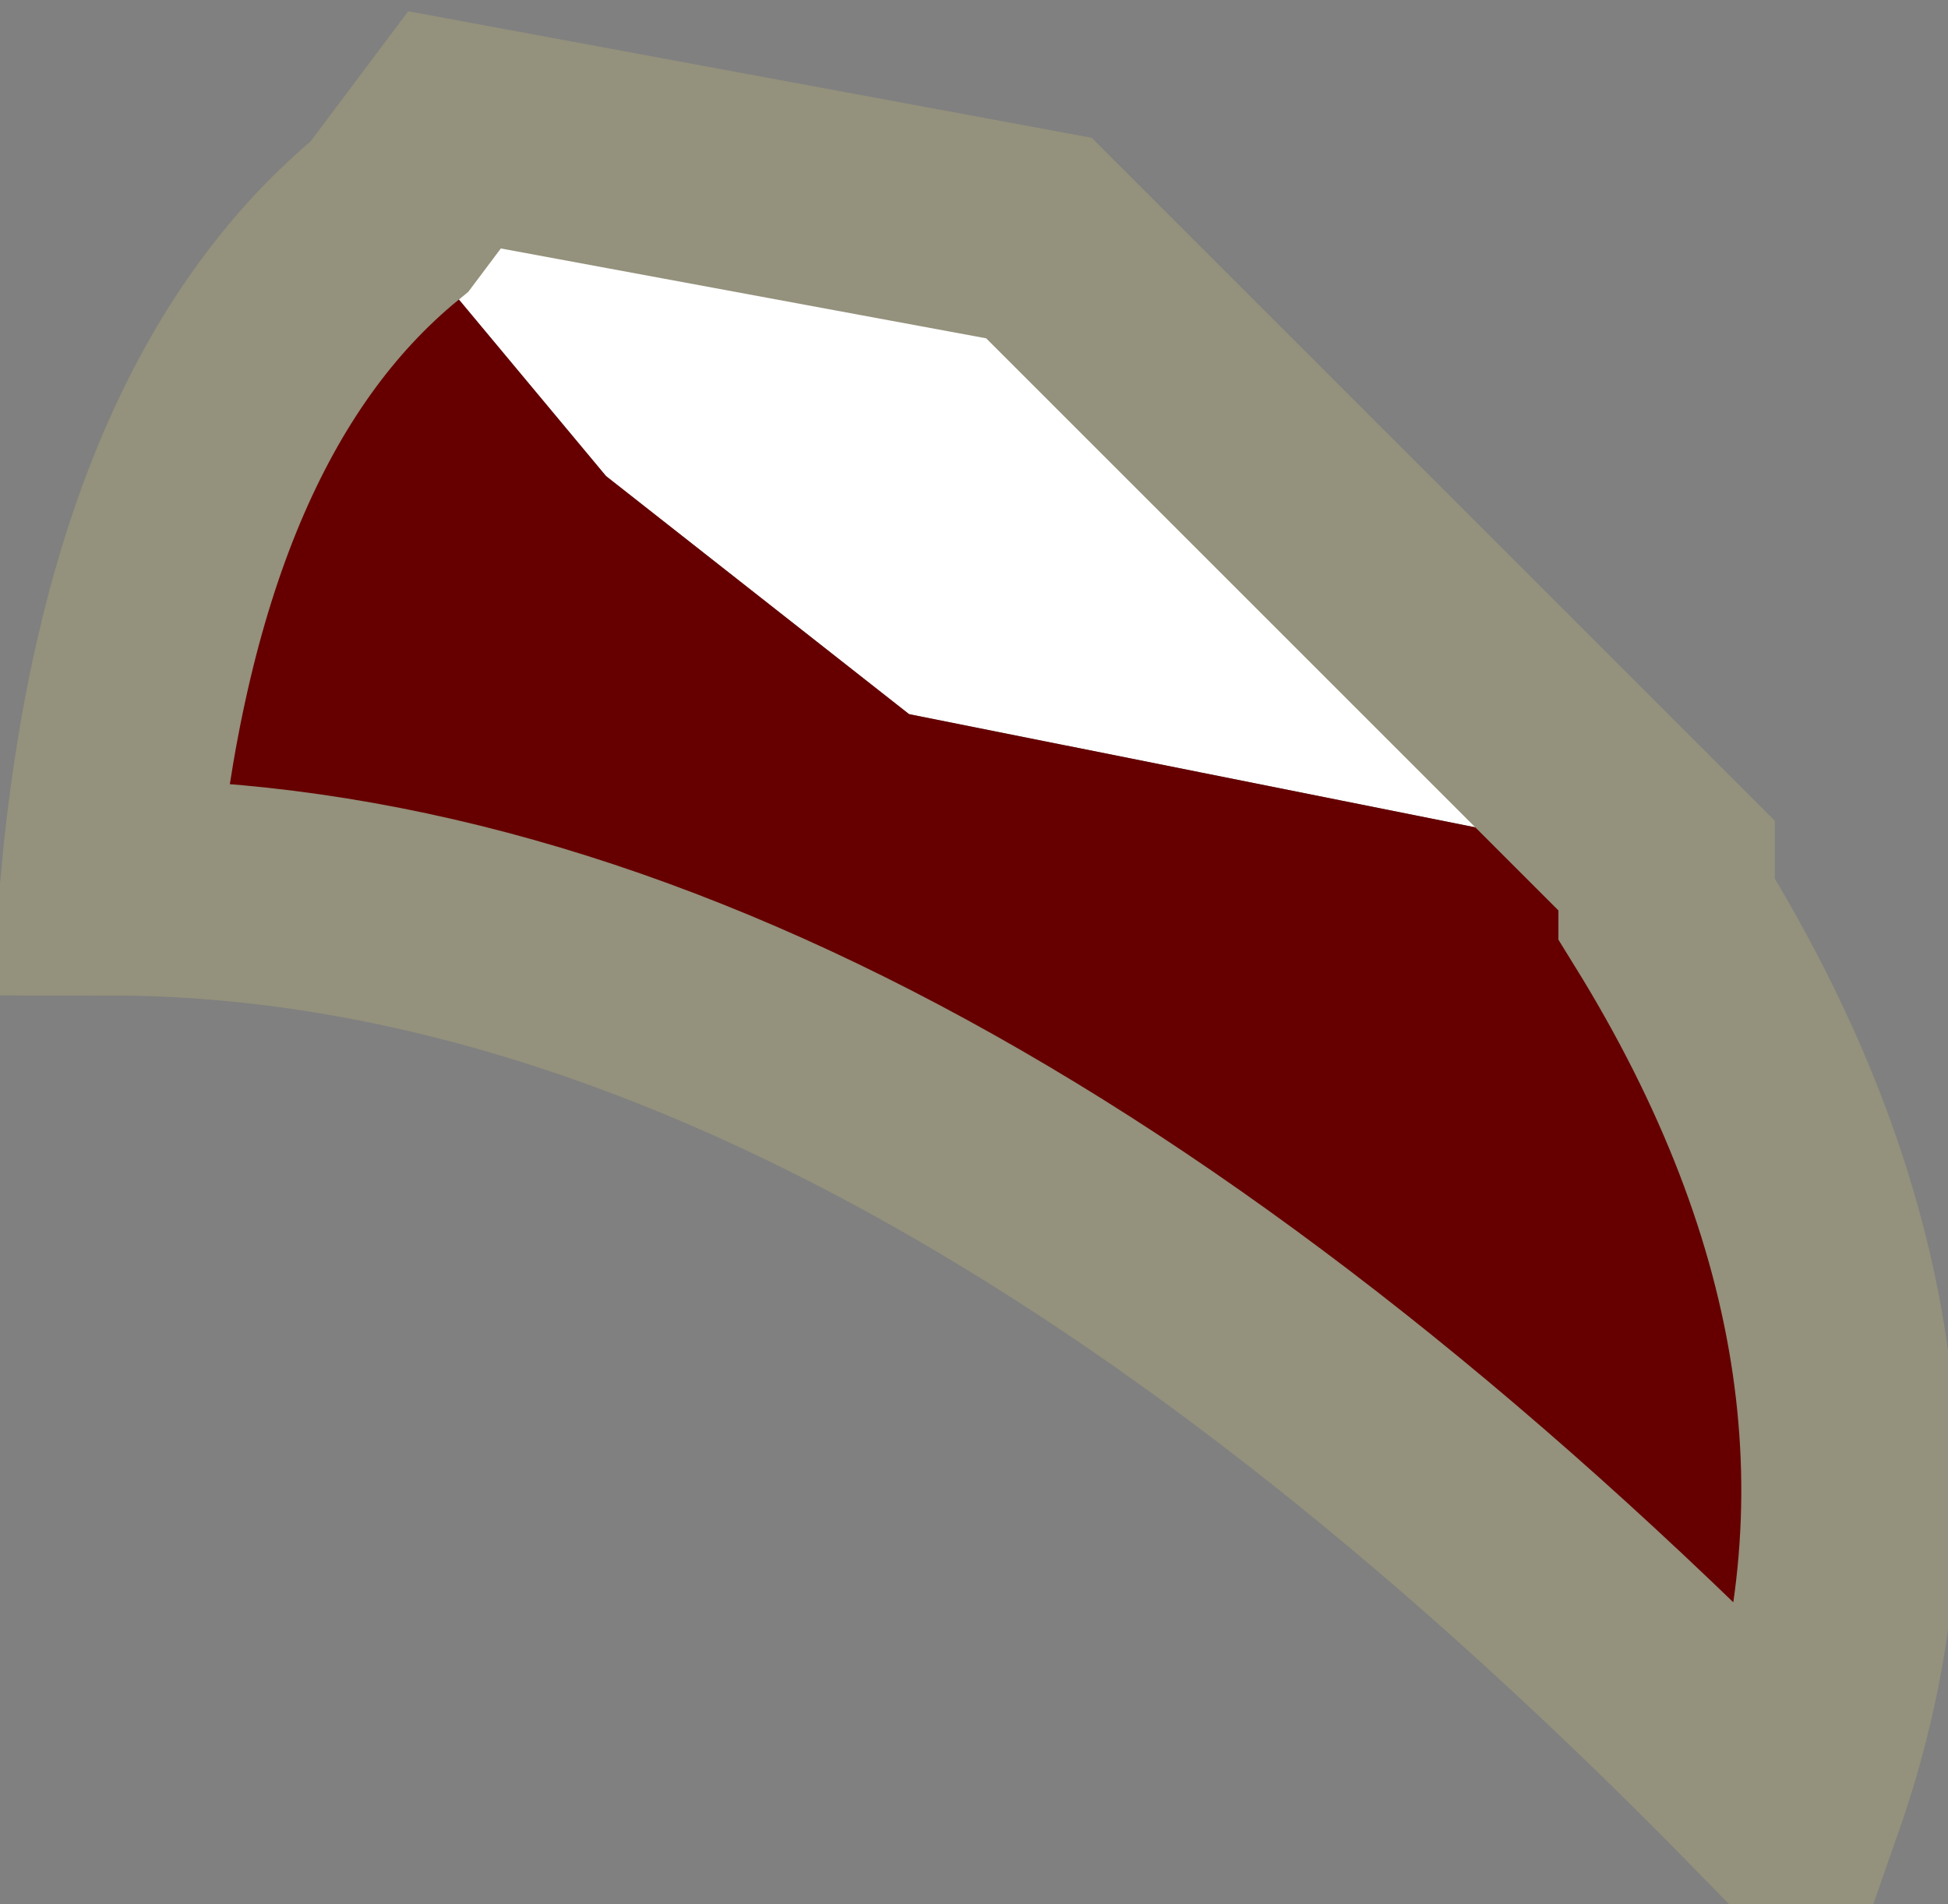
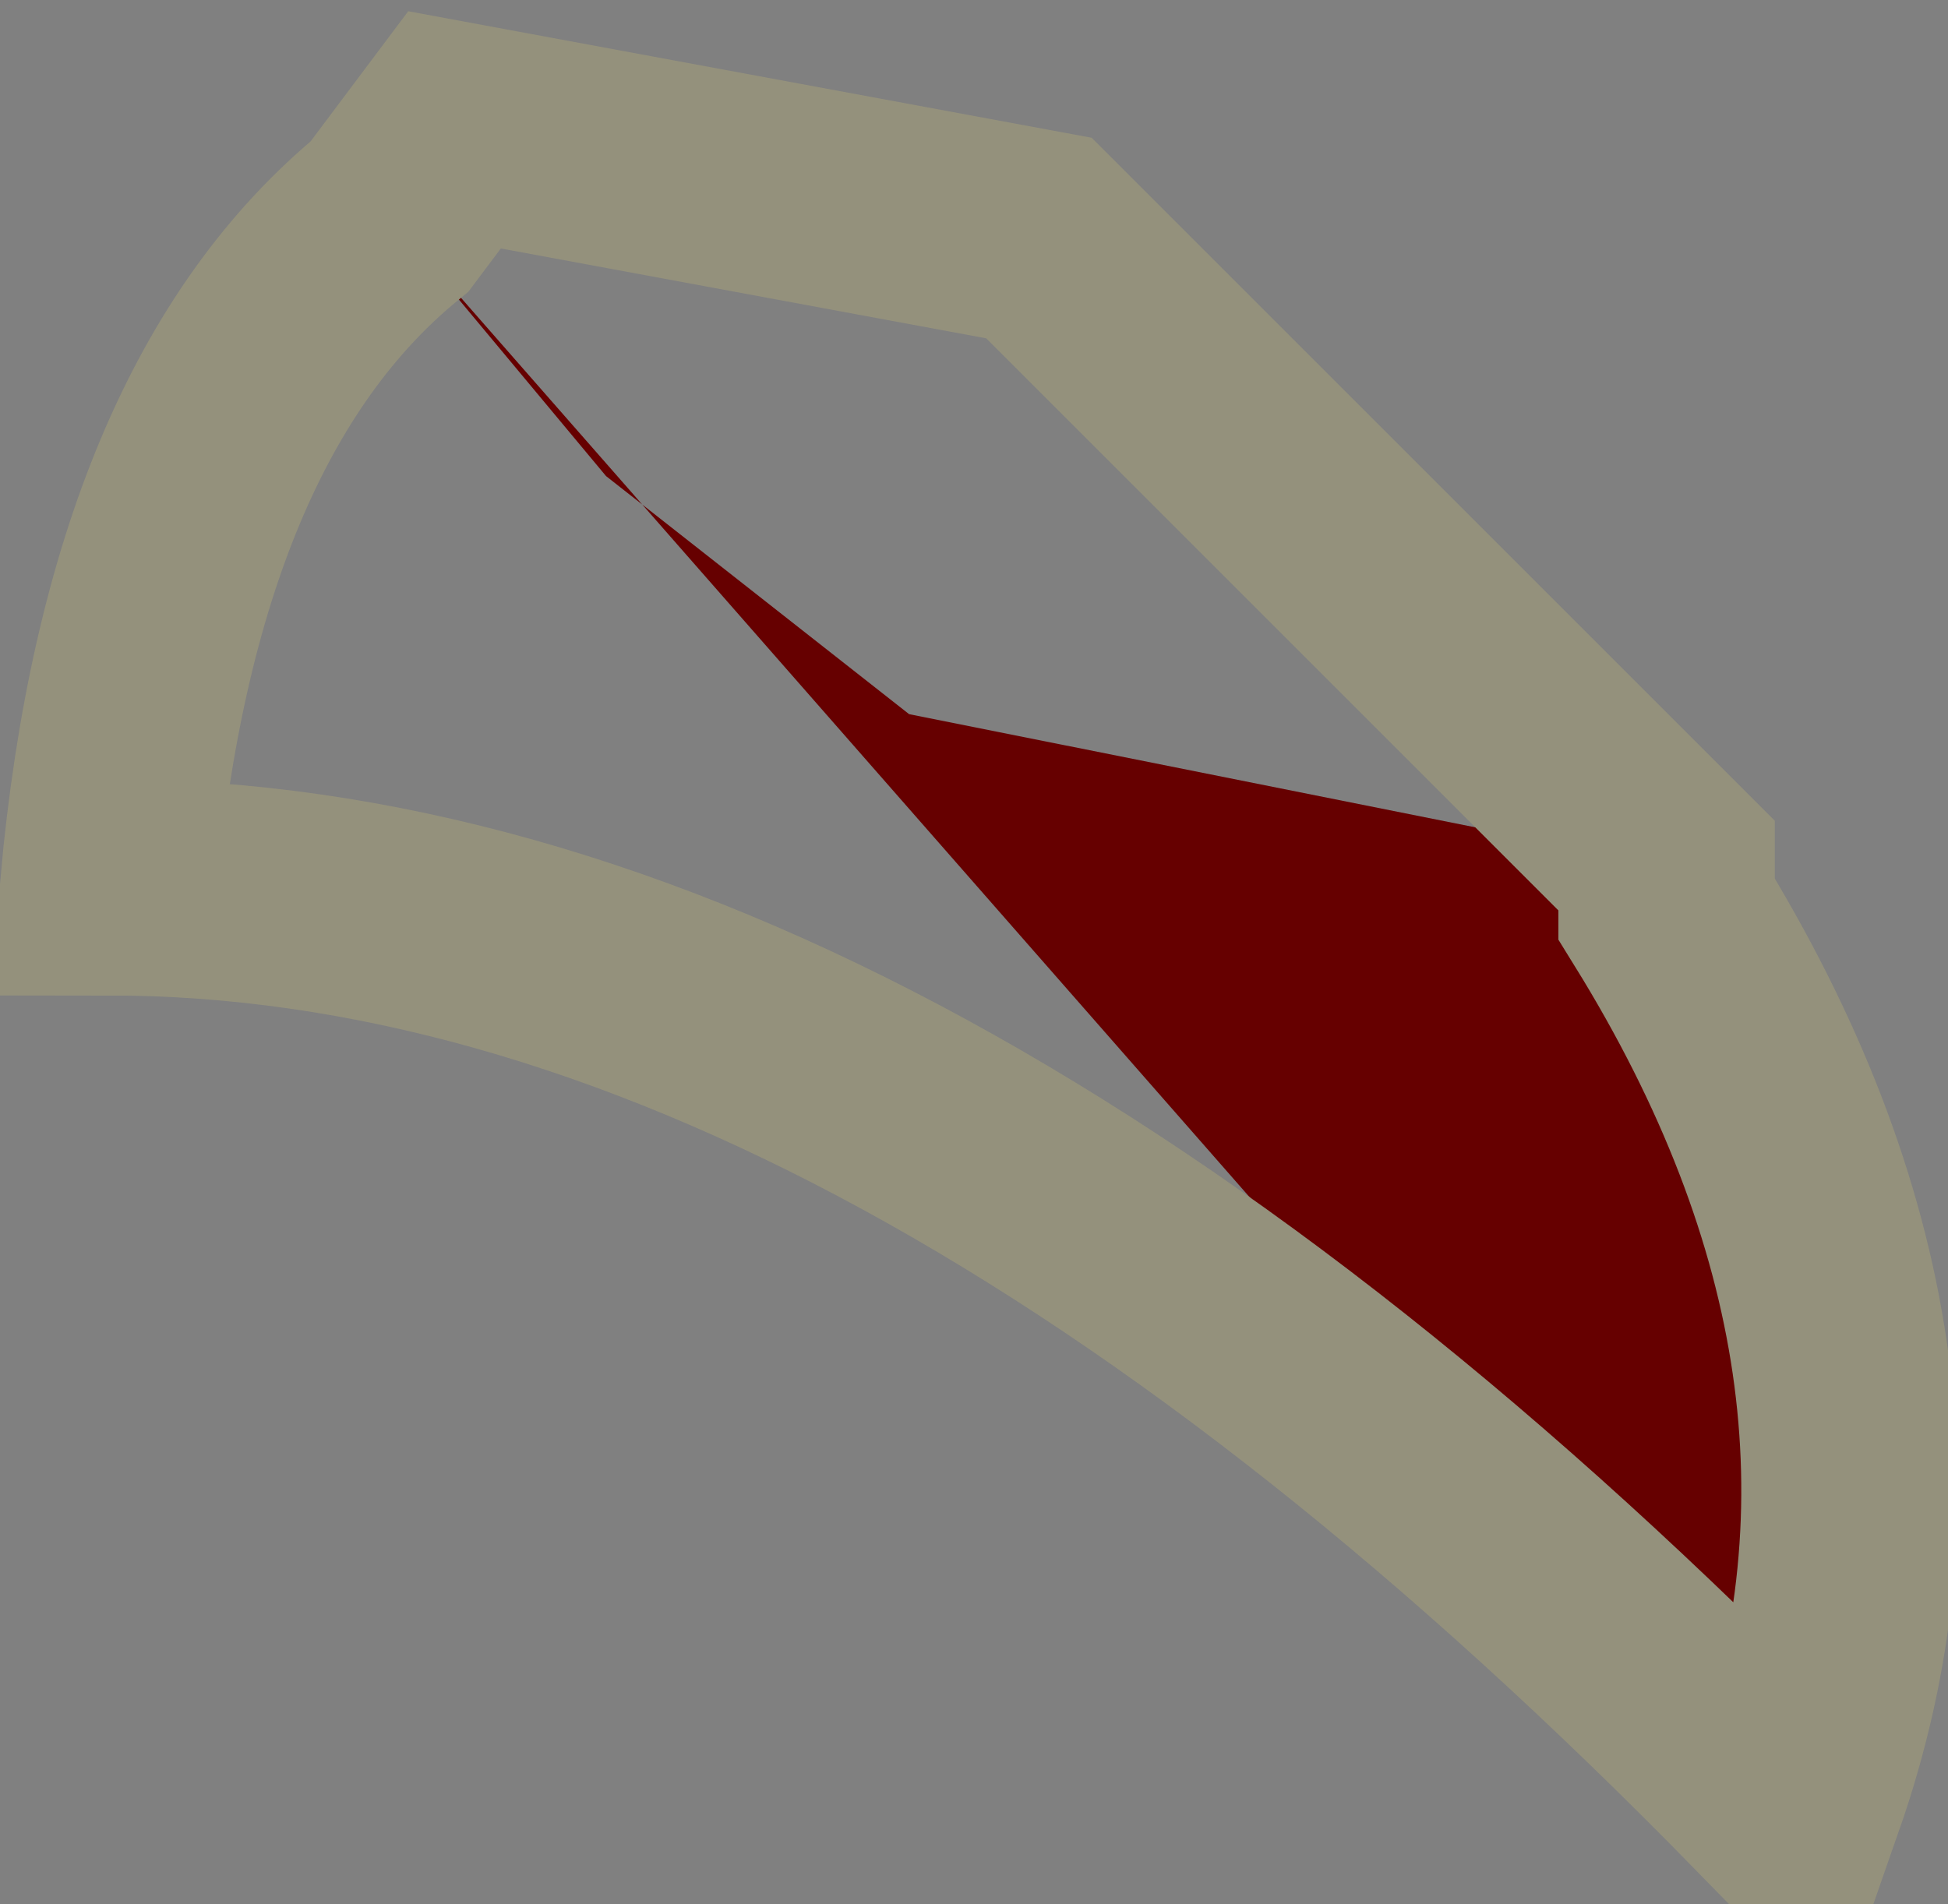
<svg xmlns="http://www.w3.org/2000/svg" height="4.4px" width="4.5px">
  <rect width="100%" height="100%" fill="#808080" stroke="none" />
  <g transform="matrix(1.0, 0.0, 0.0, 1.0, 1.6, 1.75)">
-     <path d="M2.25 0.25 L0.5 -0.1 -0.2 -0.65 -0.7 -1.25 -0.55 -1.45 0.8 -1.2 2.25 0.25" fill="#ffffff" fill-rule="evenodd" stroke="none" />
-     <path d="M-0.7 -1.25 L-0.2 -0.65 0.5 -0.1 2.25 0.25 2.25 0.35 Q2.9 1.4 2.55 2.4 L2.5 2.4 Q0.45 0.3 -1.35 0.3 -1.25 -0.8 -0.7 -1.25" fill="#660000" fill-rule="evenodd" stroke="none" />
+     <path d="M-0.7 -1.25 L-0.2 -0.65 0.5 -0.1 2.25 0.25 2.25 0.35 Q2.9 1.4 2.55 2.4 L2.5 2.4 " fill="#660000" fill-rule="evenodd" stroke="none" />
    <path d="M-0.7 -1.25 Q-1.25 -0.8 -1.35 0.3 0.45 0.3 2.5 2.4 L2.55 2.4 Q2.9 1.4 2.25 0.35 L2.25 0.25 0.8 -1.2 -0.55 -1.45 -0.7 -1.25 Z" fill="none" stroke="#94917c" stroke-linecap="butt" stroke-linejoin="miter-clip" stroke-miterlimit="3.0" stroke-width="0.5" />
  </g>
</svg>